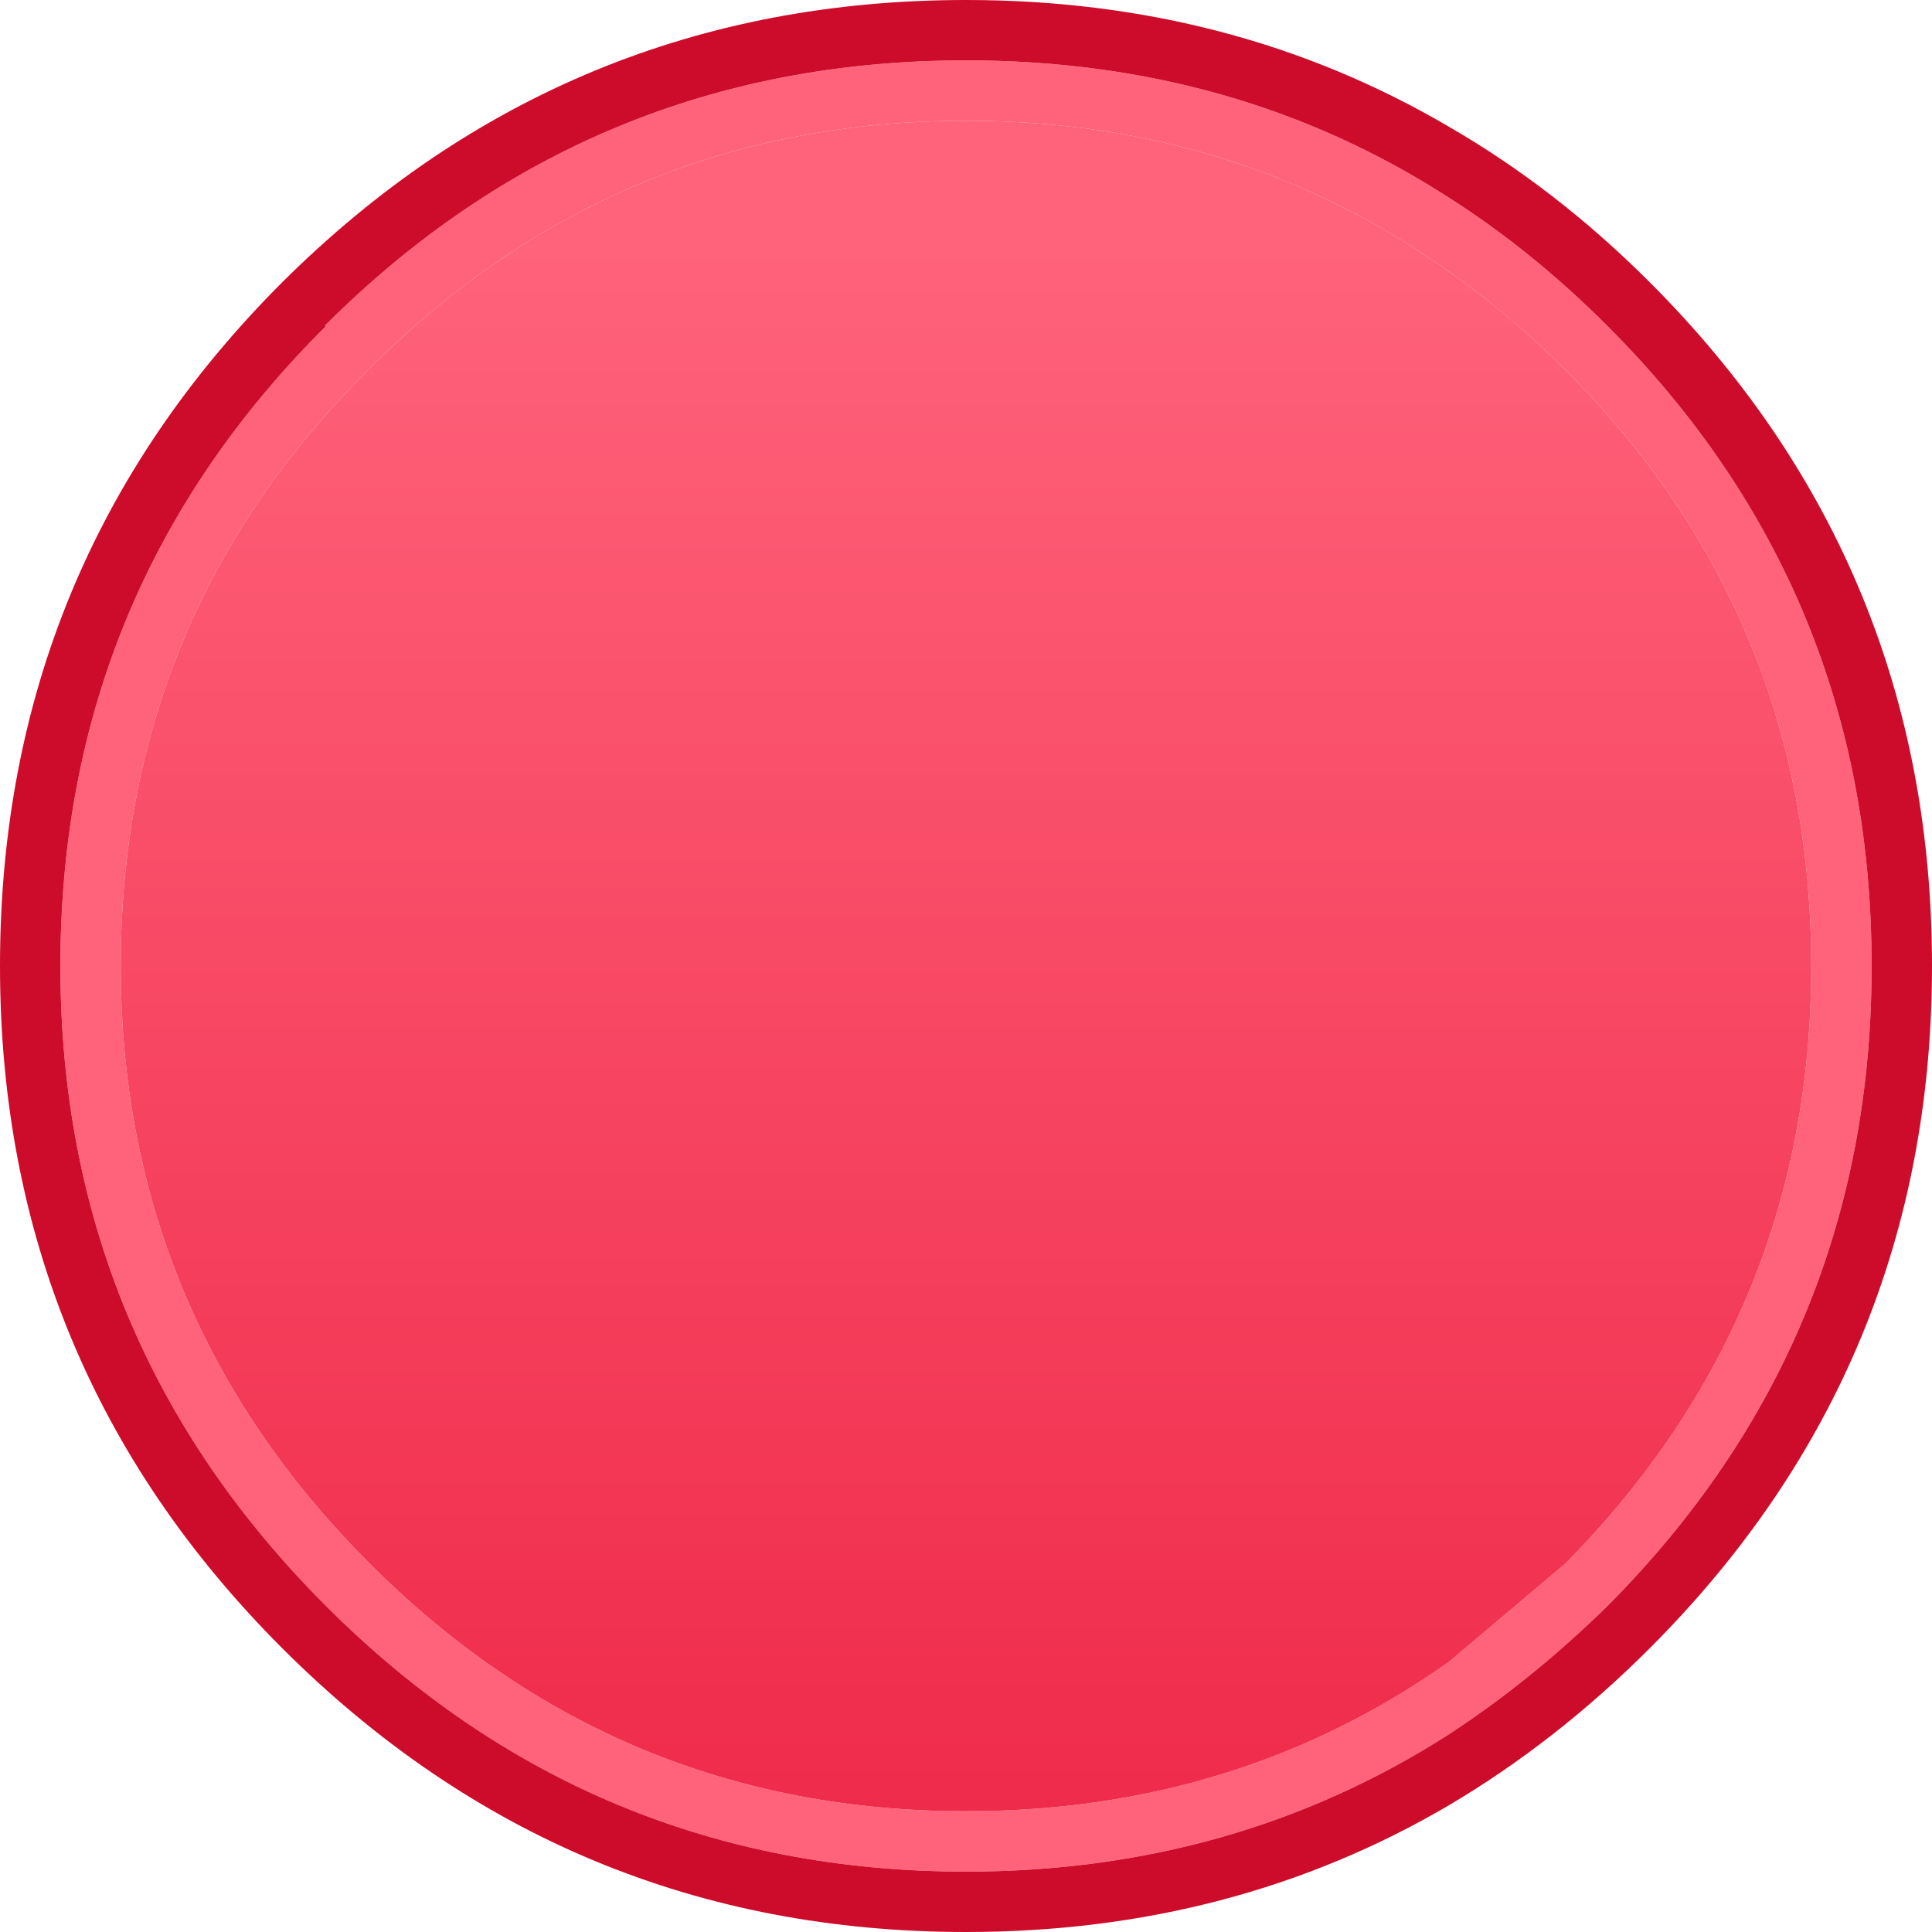
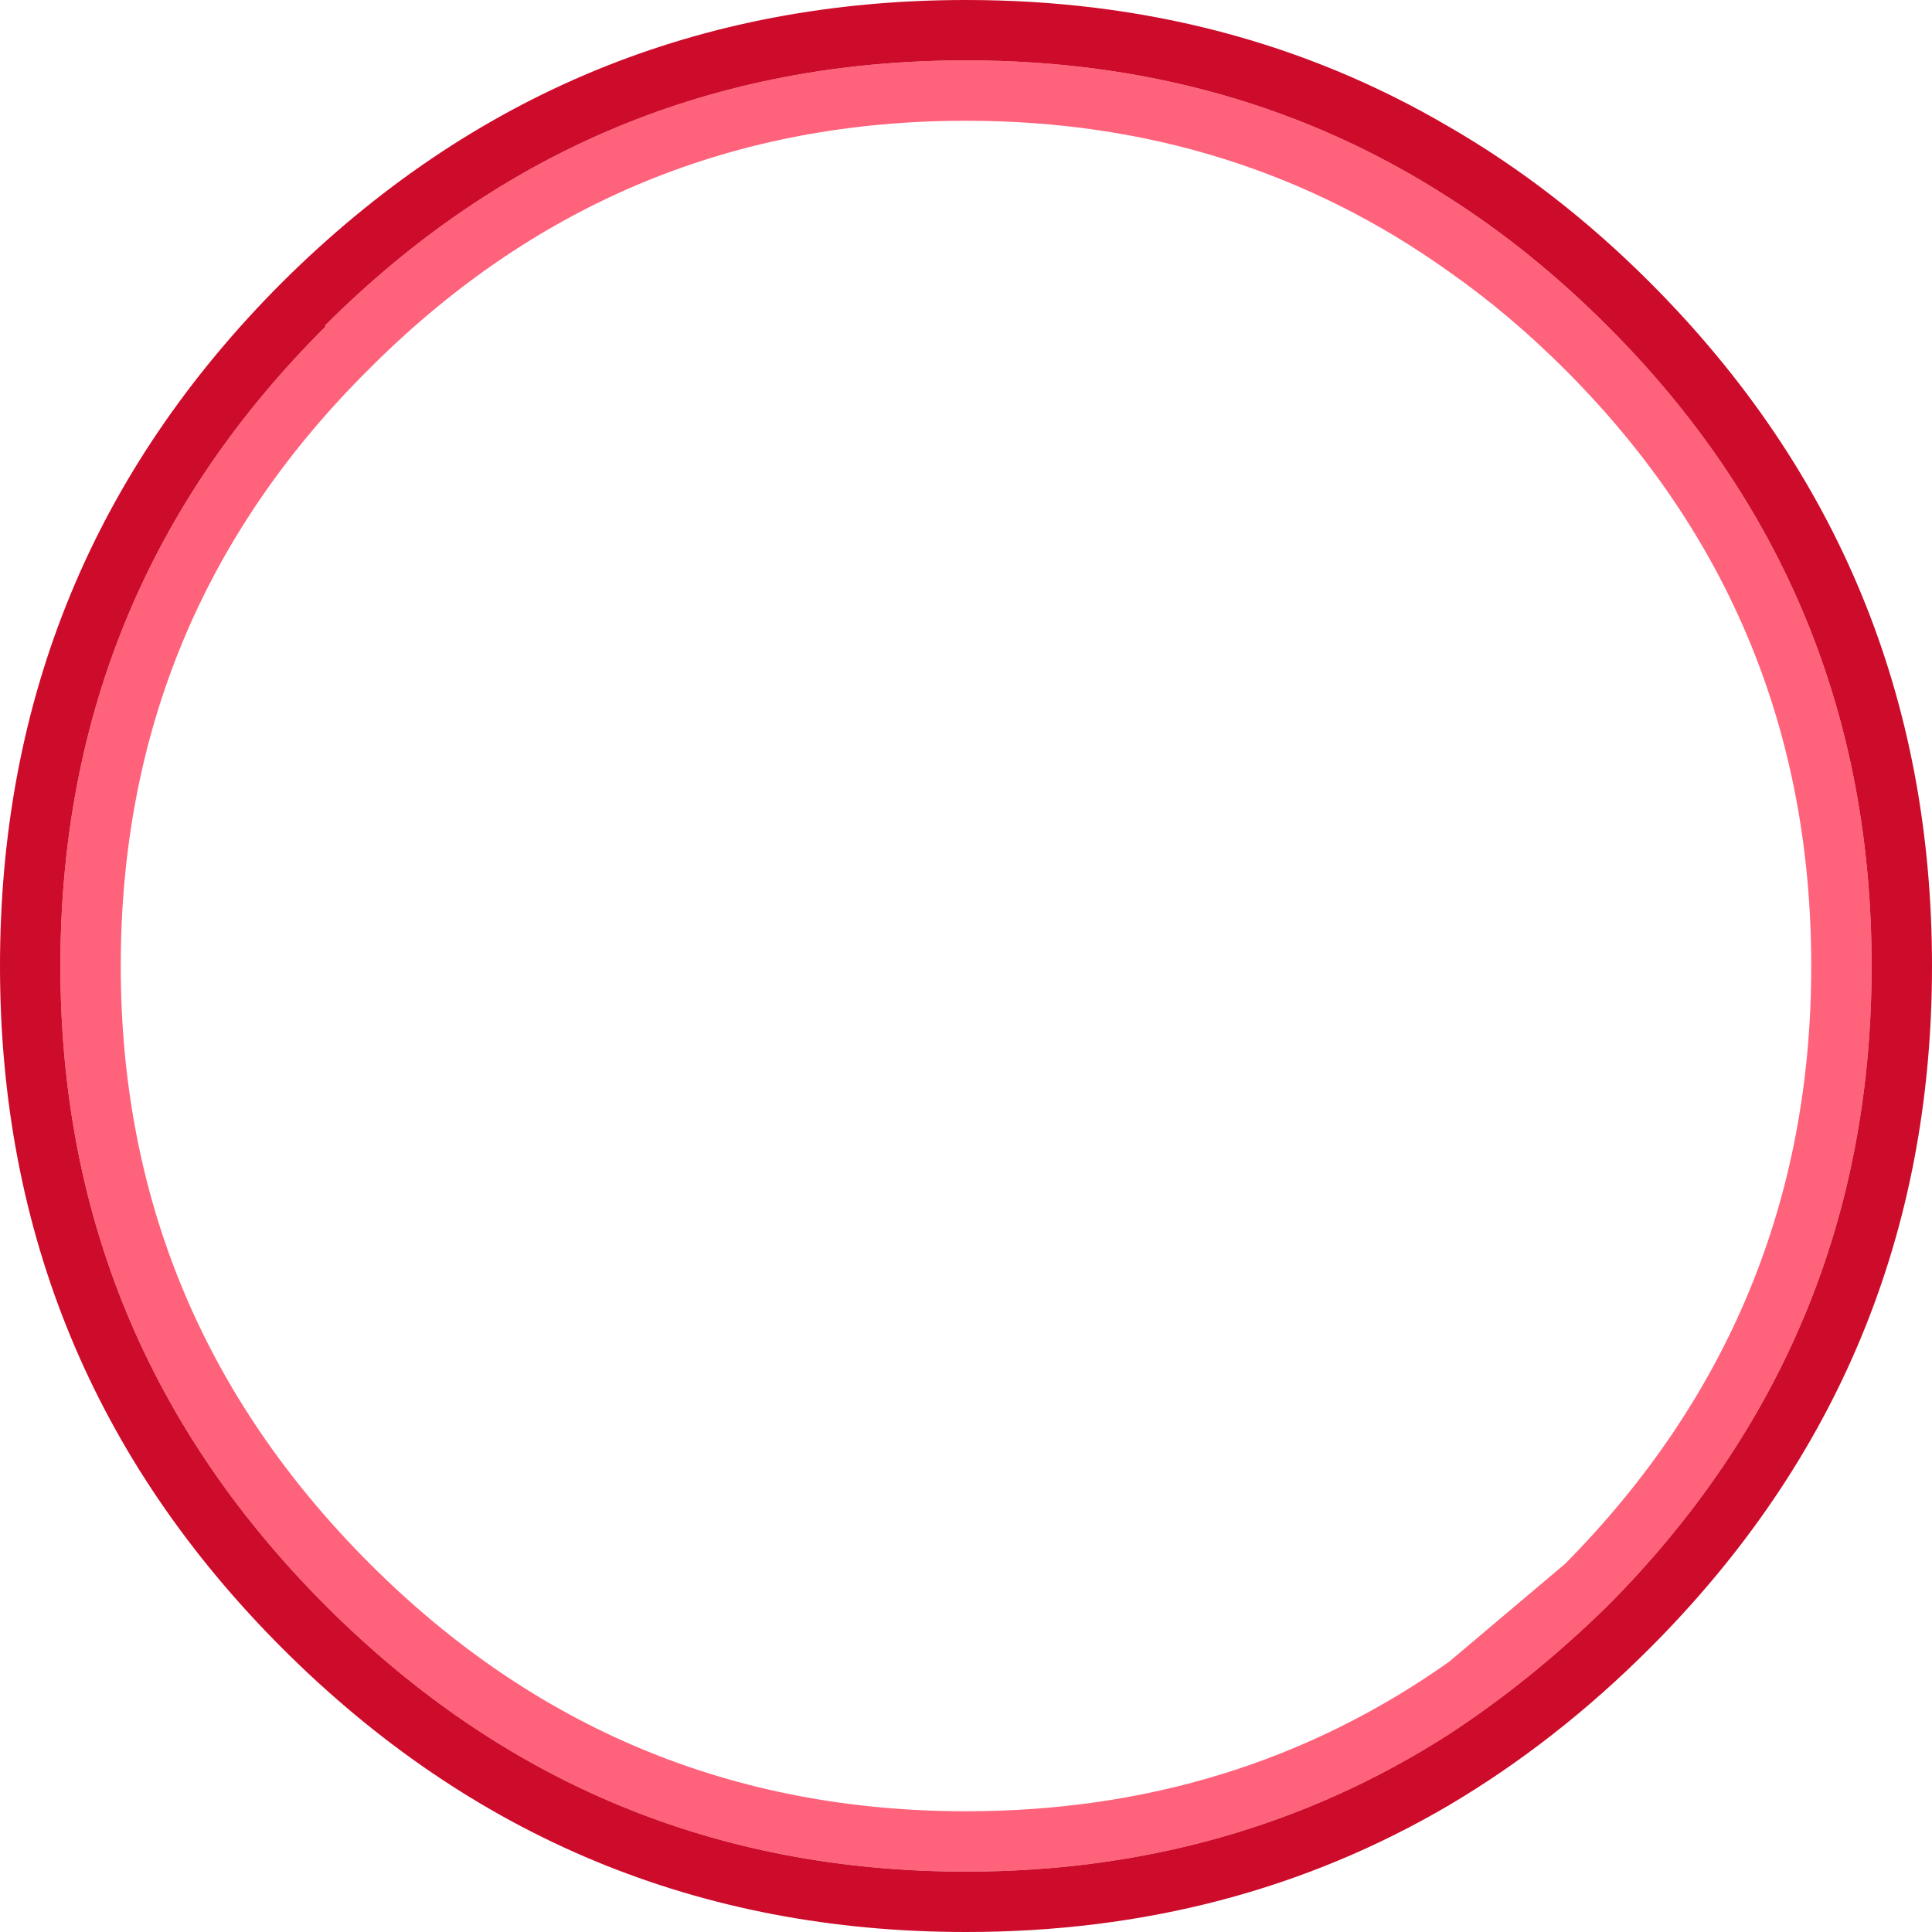
<svg xmlns="http://www.w3.org/2000/svg" width="64" height="64">
  <defs>
    <linearGradient gradientUnits="userSpaceOnUse" x1="-819.2" x2="819.2" spreadMethod="pad" gradientTransform="matrix(0 0.034 -0.032 0 -94.35 36)" id="gradient0">
      <stop offset="0" stop-color="#FF627B" />
      <stop offset="1" stop-color="#EE2747" />
    </linearGradient>
  </defs>
  <g>
    <path stroke="none" fill="#FF627B" d="M2 32 Q2 19.55 10.8 10.8 L10.75 10.8 Q19.55 2 32 2 40.95 2 48 6.55 50.75 8.3 53.25 10.8 62 19.55 62 32 62 44.4 53.25 53.2 50.75 55.65 48 57.45 40.9 62 32 62 19.6 62 10.8 53.2 2 44.4 2 32 M4 32 Q4 43.55 12.25 51.8 20.45 60 32 60 41 60 48 55.05 L51.85 51.8 Q60 43.55 60 32 60 20.4 51.85 12.25 50 10.4 48 9 41 4 32 4 20.55 4 12.4 12.05 L12.2 12.25 Q4 20.4 4 32" />
-     <path stroke="none" fill="url(#gradient0)" d="M4 32 Q4 20.4 12.2 12.25 L12.4 12.05 Q20.55 4 32 4 41 4 48 9 50 10.4 51.85 12.25 60 20.4 60 32 60 43.55 51.85 51.8 L48 55.05 Q41 60 32 60 20.45 60 12.25 51.8 4 43.55 4 32" />
    <path stroke="none" fill="#CD0B2A" d="M2 32 Q2 44.4 10.8 53.2 19.6 62 32 62 40.9 62 48 57.45 50.75 55.65 53.25 53.2 62 44.4 62 32 62 19.55 53.25 10.8 50.75 8.3 48 6.55 40.95 2 32 2 19.55 2 10.75 10.8 L10.8 10.8 Q2 19.55 2 32 M64 32 Q64 45.25 54.65 54.6 51.55 57.7 48 59.8 40.85 64 32 64 18.75 64 9.35 54.6 0 45.25 0 32 0 18.7 9.35 9.35 18.75 0 32 0 40.85 0 48 4.2 51.55 6.25 54.65 9.35 64 18.7 64 32" />
  </g>
</svg>